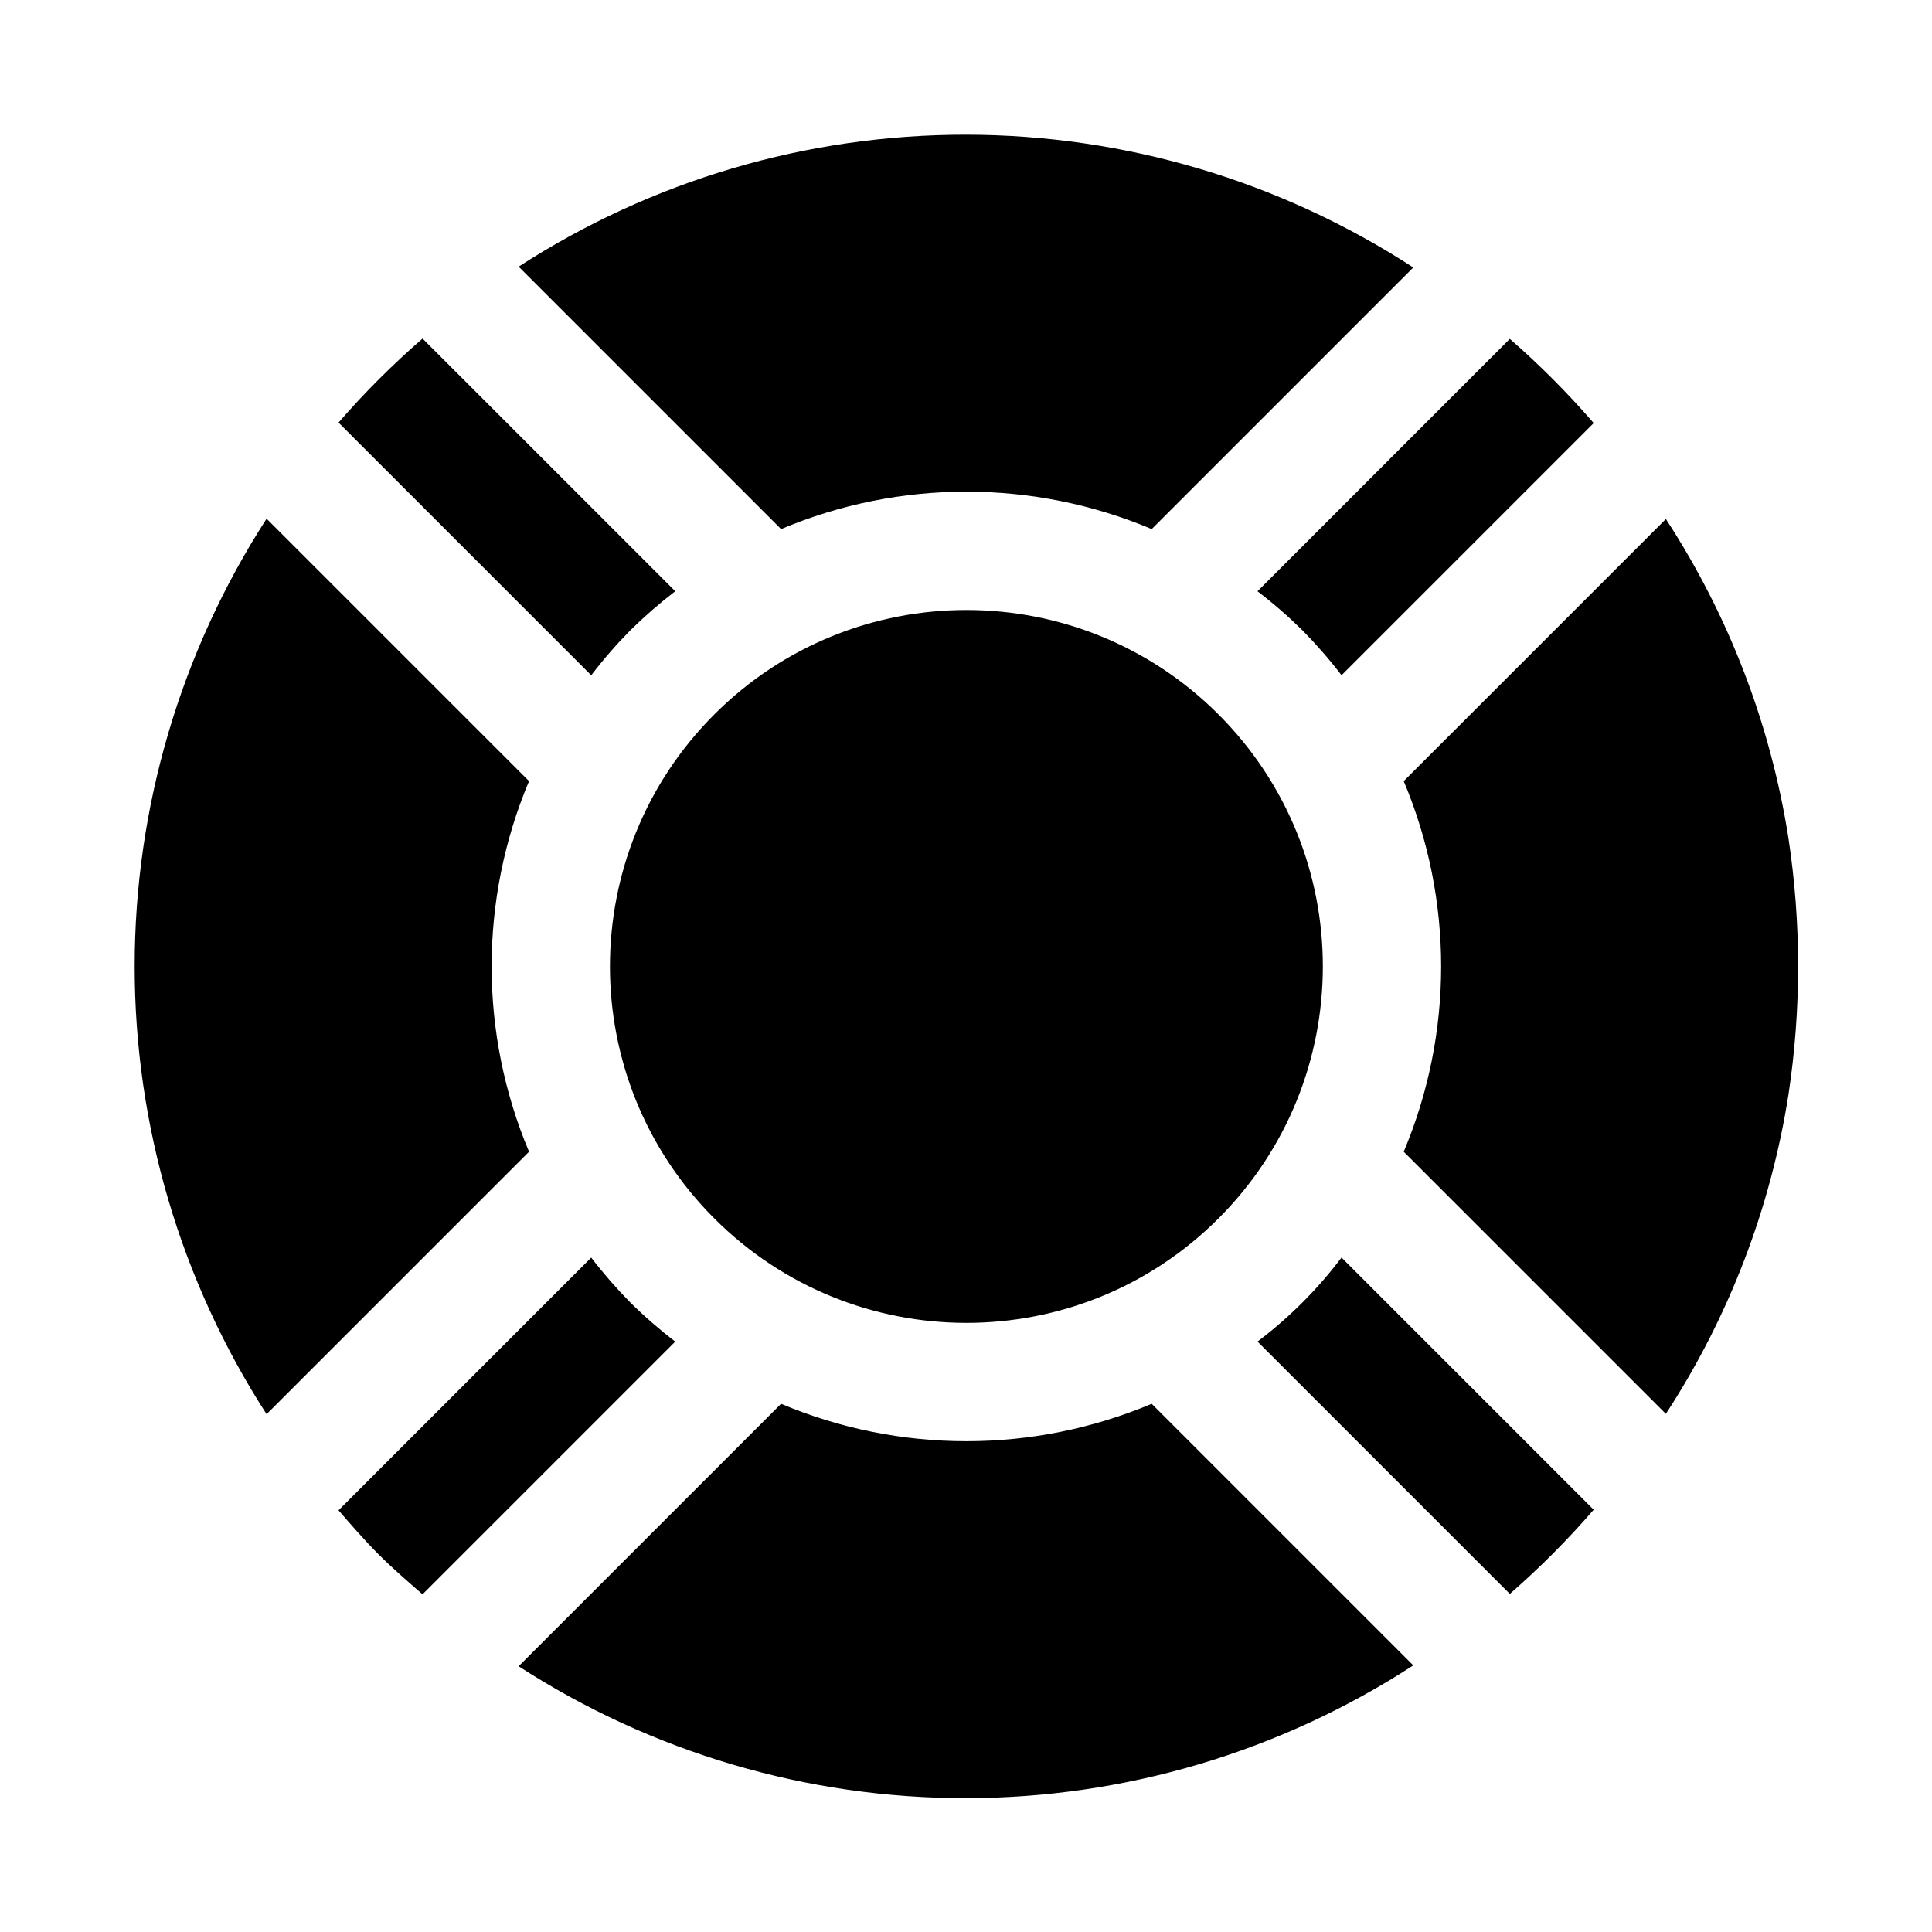
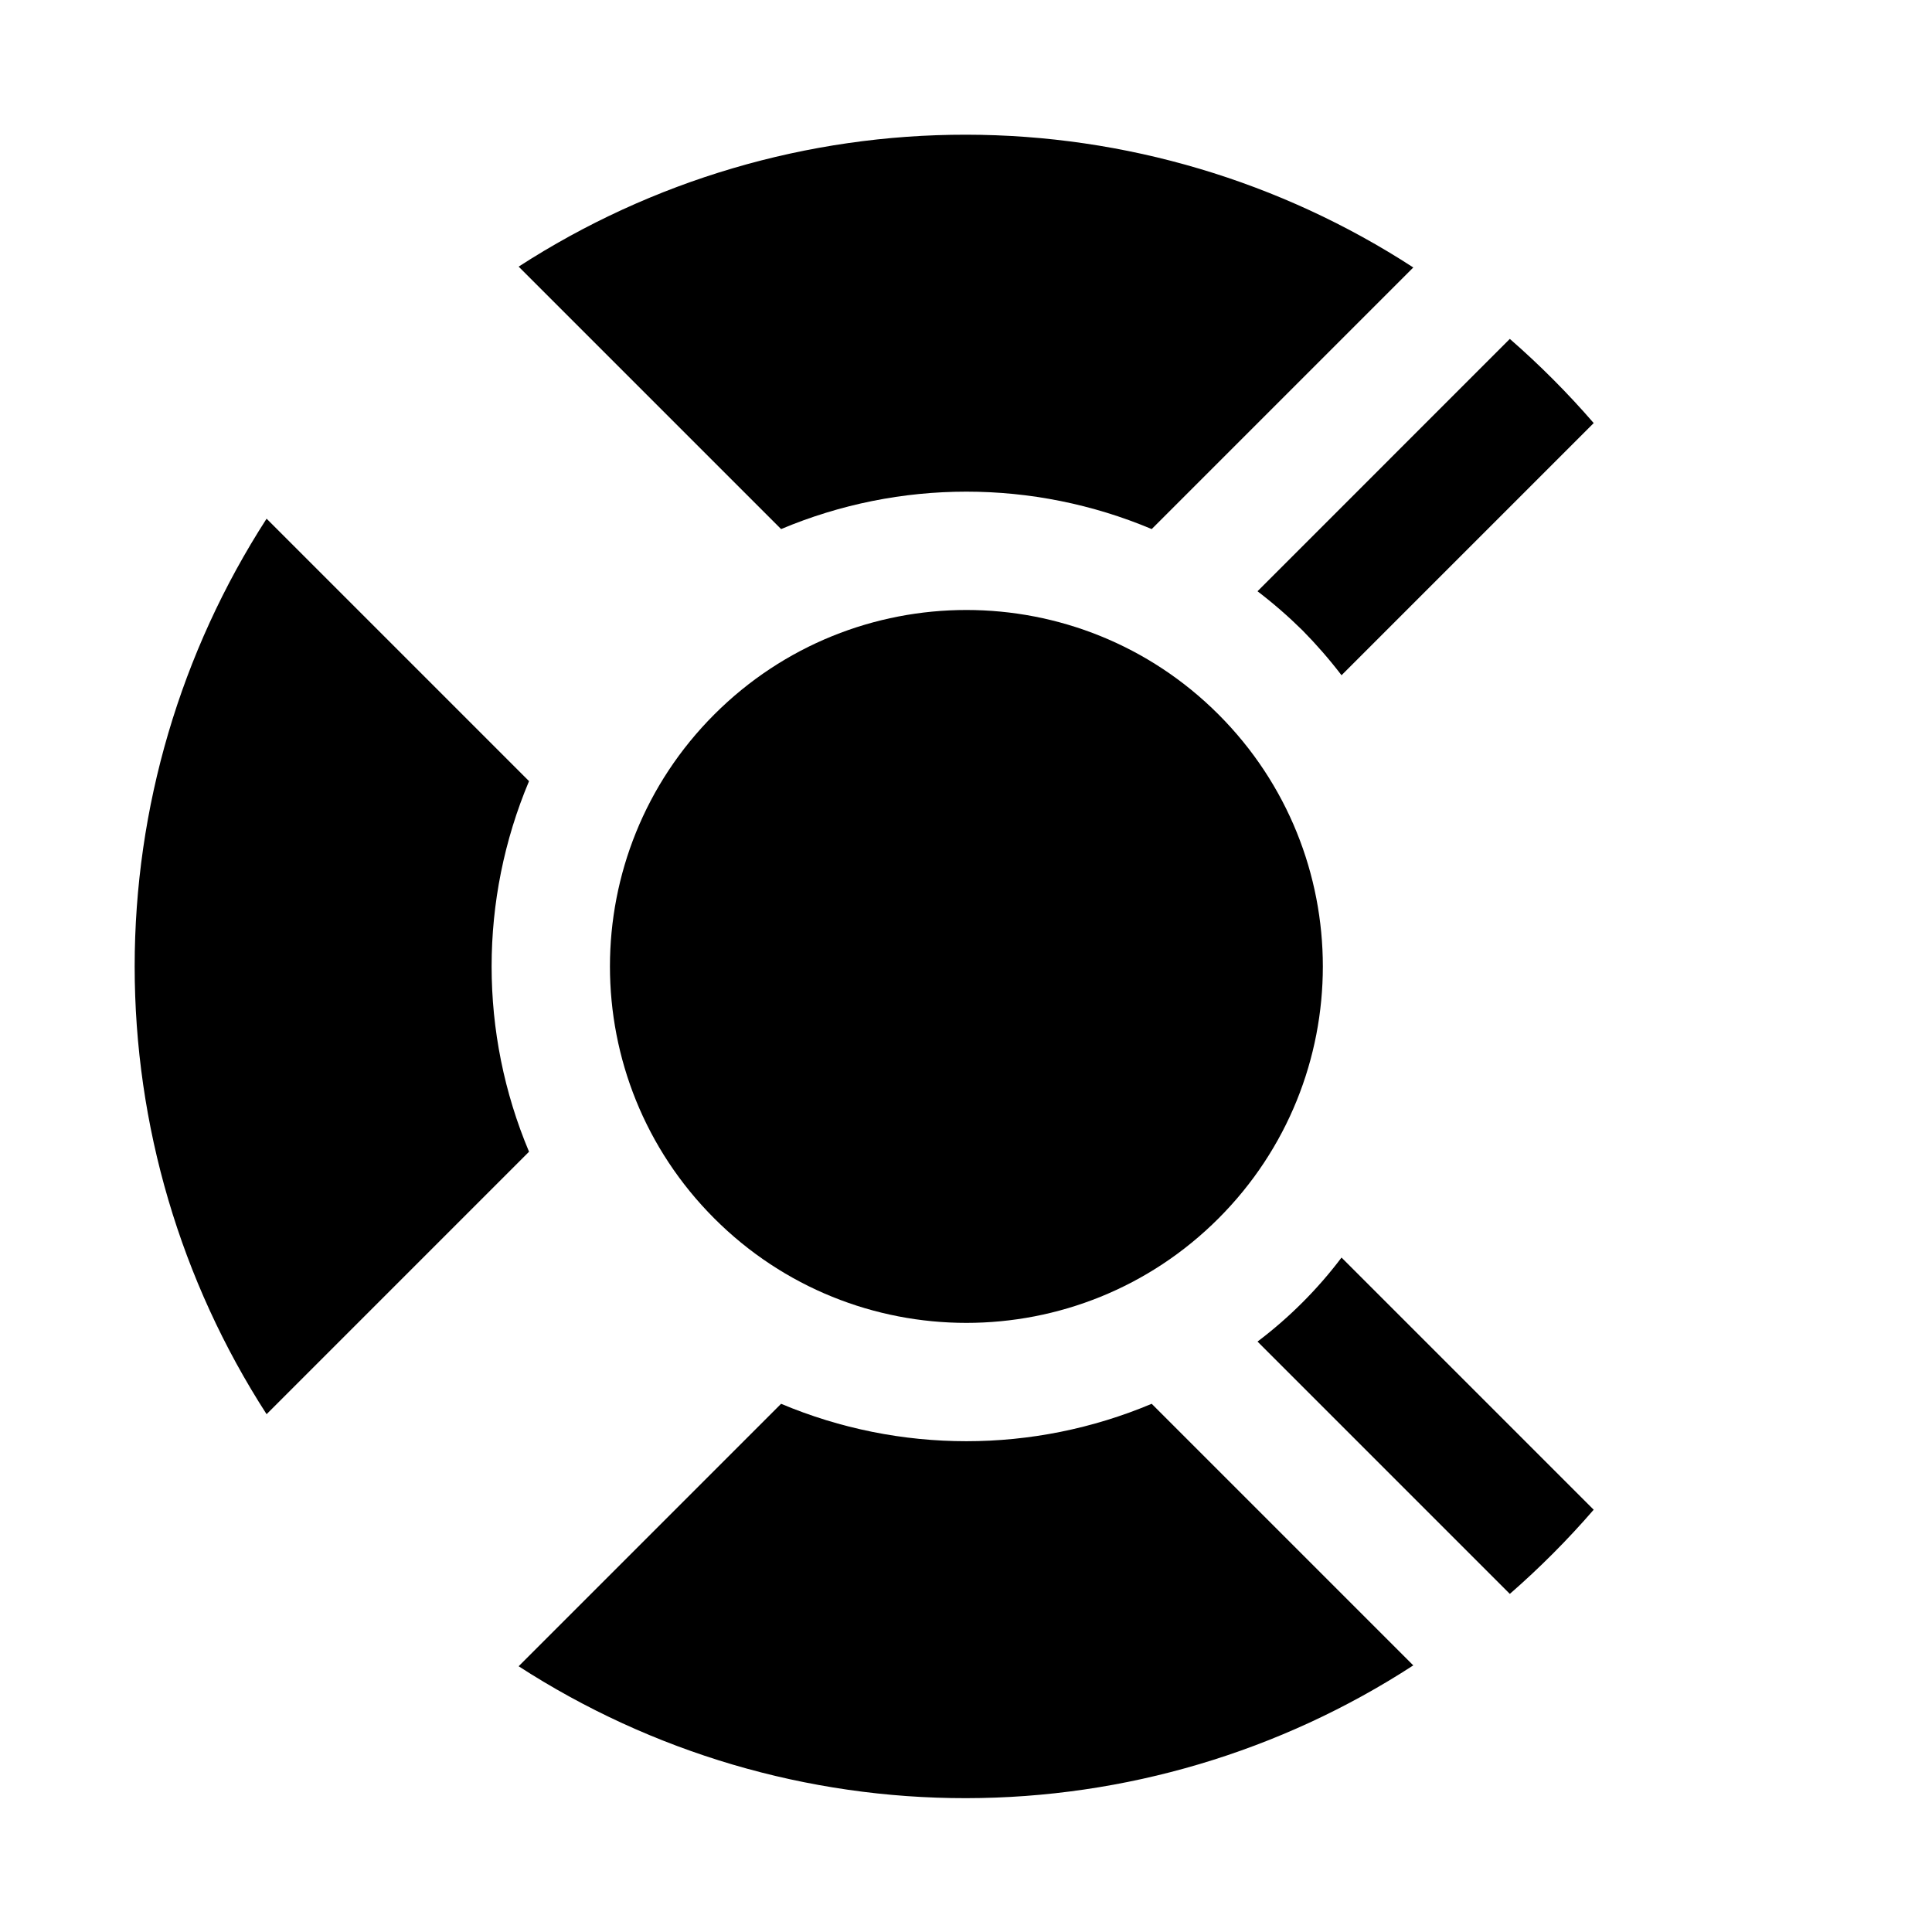
<svg xmlns="http://www.w3.org/2000/svg" fill="#000000" width="800px" height="800px" version="1.1" viewBox="144 144 512 512">
  <g>
    <path d="m466.9 333.32c36.891 36.891 36.891 96.703 0 133.59-36.891 36.891-96.699 36.891-133.59 0s-36.891-96.703 0-133.59 96.699-36.891 133.59 0" />
    <path d="m489.16 311.04c3.699 3.75 7.16 7.727 10.359 11.906l66.828-66.828v0.004c-6.875-7.949-14.305-15.402-22.227-22.309l-66.867 66.875c4.184 3.199 8.16 6.656 11.906 10.352z" />
    <path d="m544.12 566.4c7.922-6.906 15.348-14.359 22.223-22.309l-66.824-66.824c-6.356 8.418-13.848 15.91-22.266 22.266z" />
-     <path d="m311.04 311.04c3.75-3.695 7.727-7.156 11.906-10.359l-66.965-66.953c-7.941 6.883-15.383 14.324-22.266 22.262l66.965 66.965c3.199-4.184 6.66-8.16 10.359-11.914z" />
-     <path d="m311.04 489.18c-3.695-3.75-7.156-7.723-10.359-11.906l-66.969 66.969c3.445 3.973 6.887 7.949 10.602 11.664s7.691 7.156 11.664 10.602l66.969-66.969h-0.004c-4.18-3.203-8.152-6.66-11.902-10.359z" />
    <path d="m449.21 516.02c-31.402 13.223-66.812 13.223-98.215 0l-69.551 69.555c35.32 22.855 76.508 35 118.58 34.957 42.074-0.039 83.234-12.262 118.51-35.188z" />
    <path d="m284.2 449.22c-13.223-31.402-13.223-66.809 0-98.211l-69.551-69.551c-22.82 35.367-34.961 76.566-34.961 118.66 0 42.094 12.141 83.293 34.961 118.66z" />
-     <path d="m516 351.01c13.223 31.402 13.223 66.809 0 98.211l69.469 69.469v0.004c16.695-25.621 27.773-54.484 32.504-84.695 3.391-22.461 3.391-45.305 0-67.77-4.727-30.207-15.801-59.07-32.496-84.688z" />
    <path d="m351 284.21c31.402-13.223 66.812-13.223 98.215 0l69.324-69.324c-35.277-22.926-76.438-35.148-118.51-35.188-42.074-0.039-83.258 12.102-118.58 34.961z" />
  </g>
</svg>